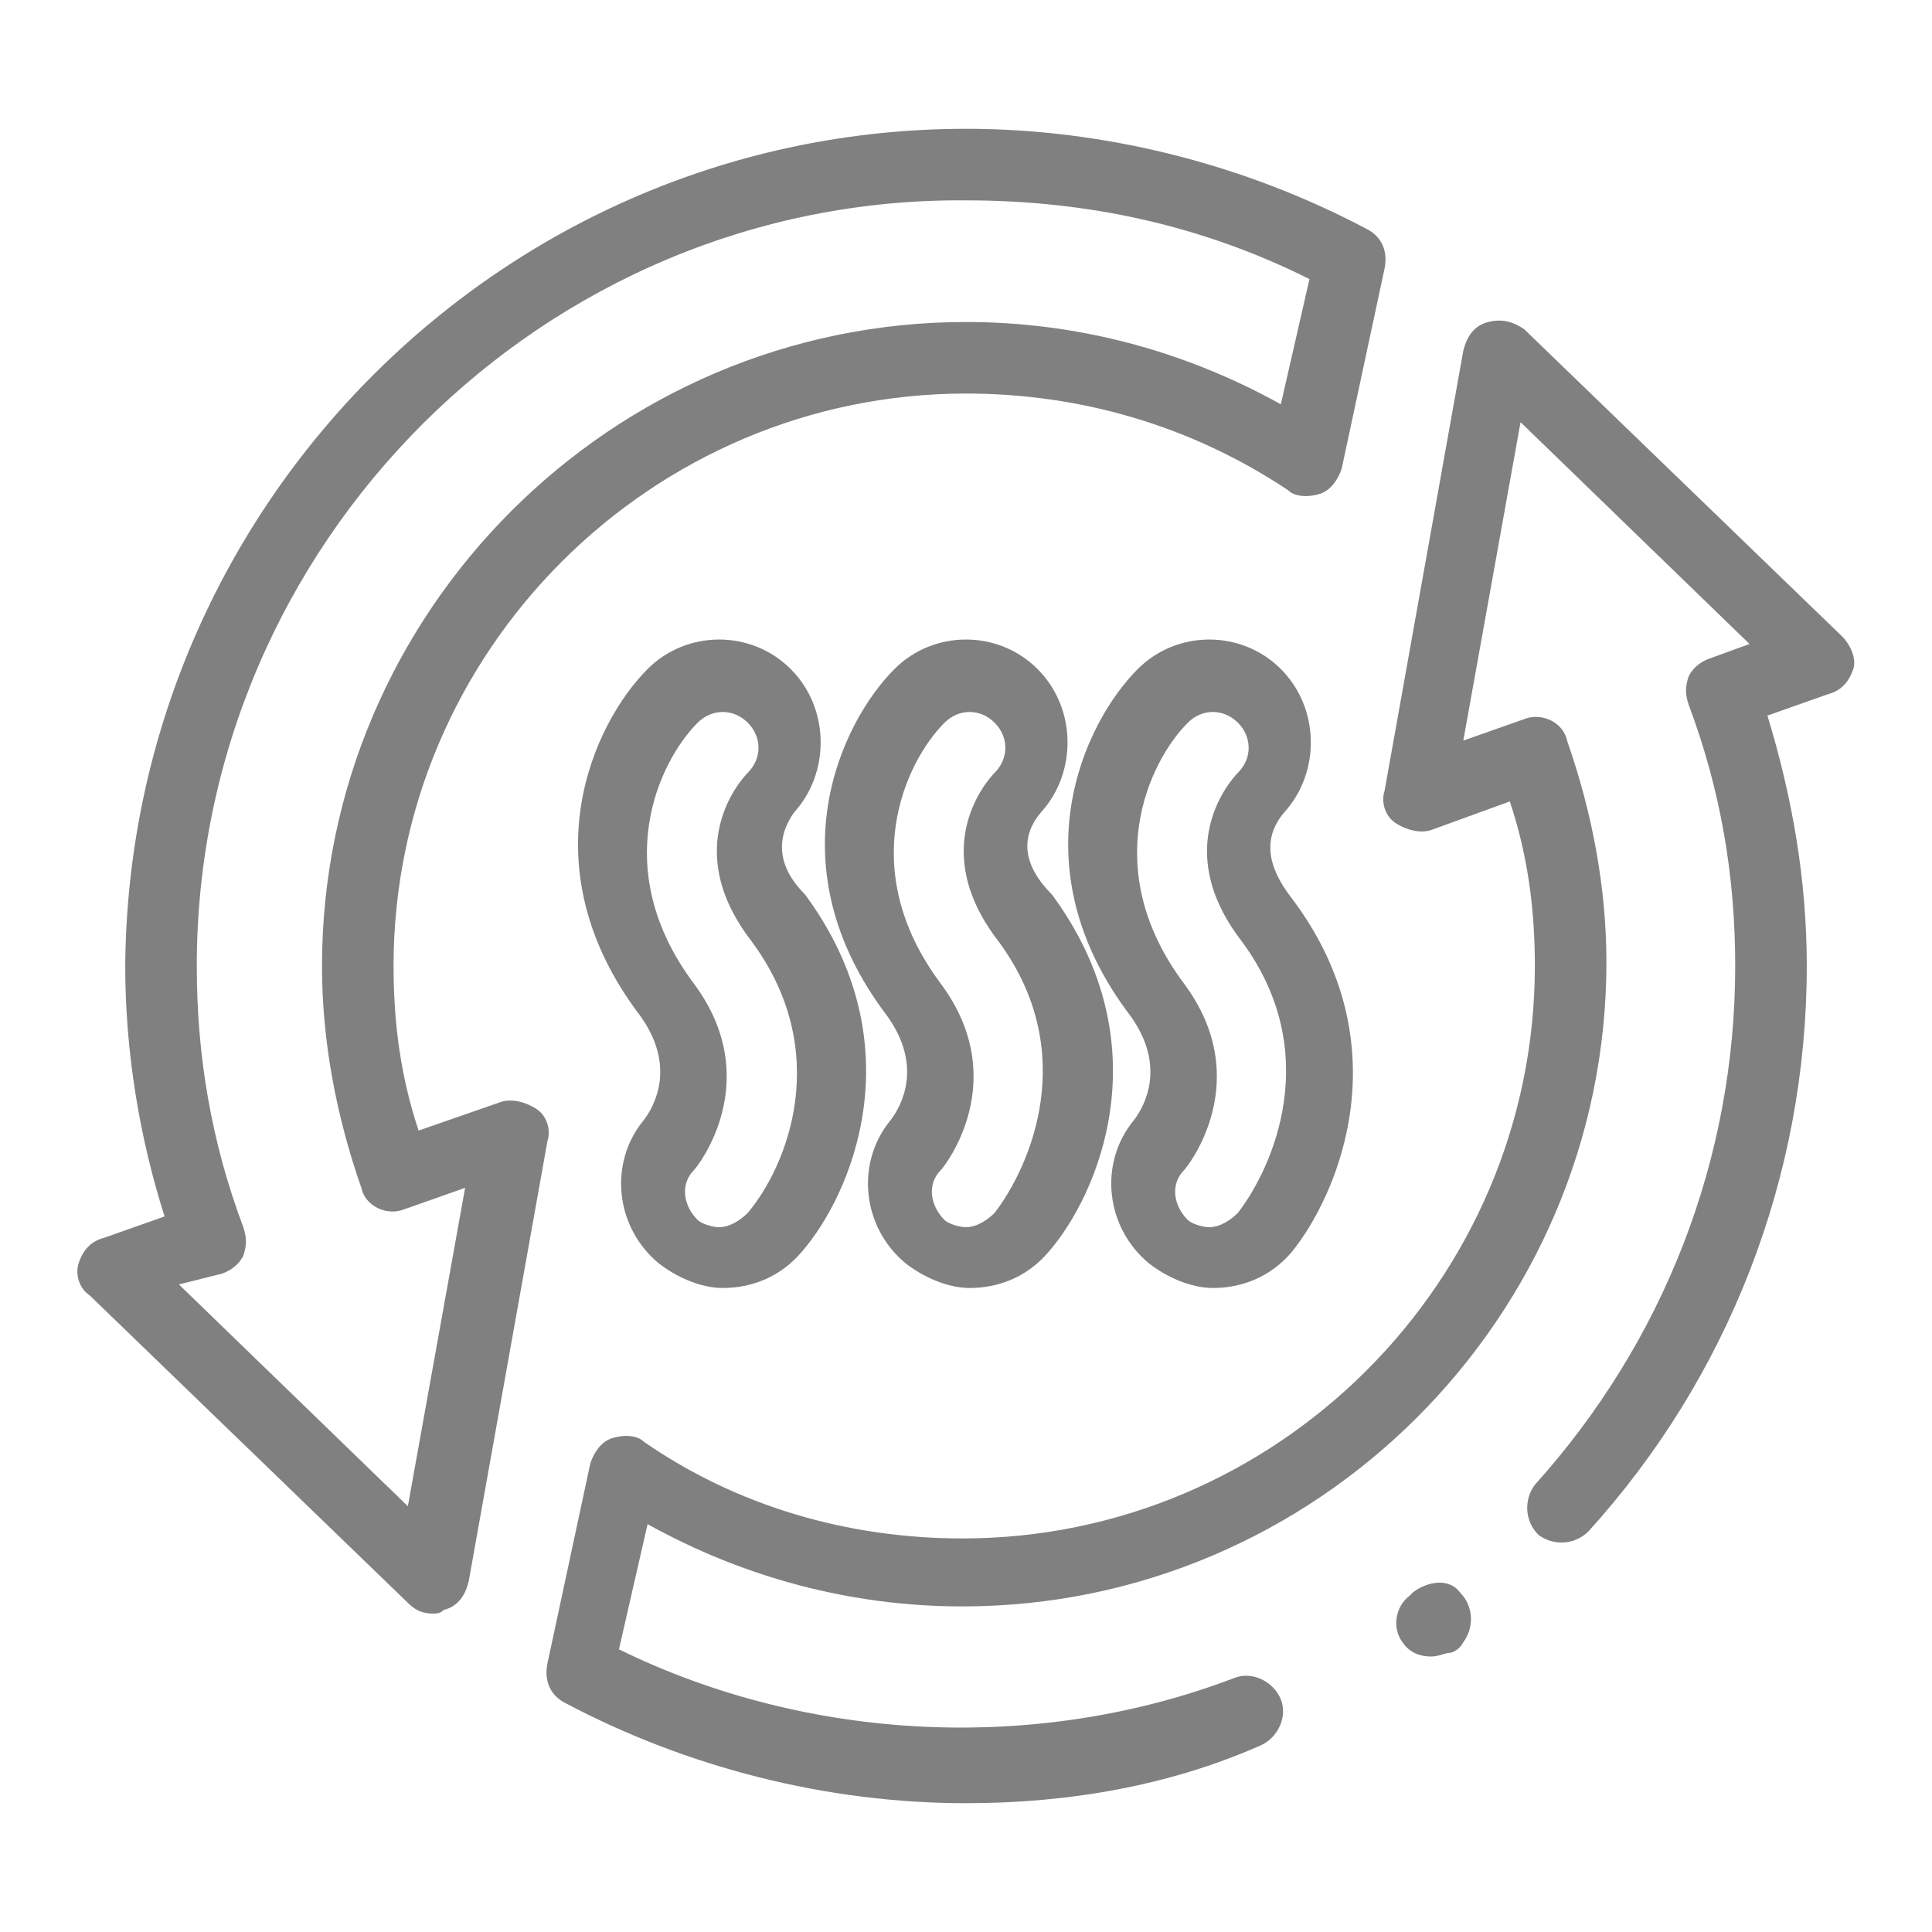
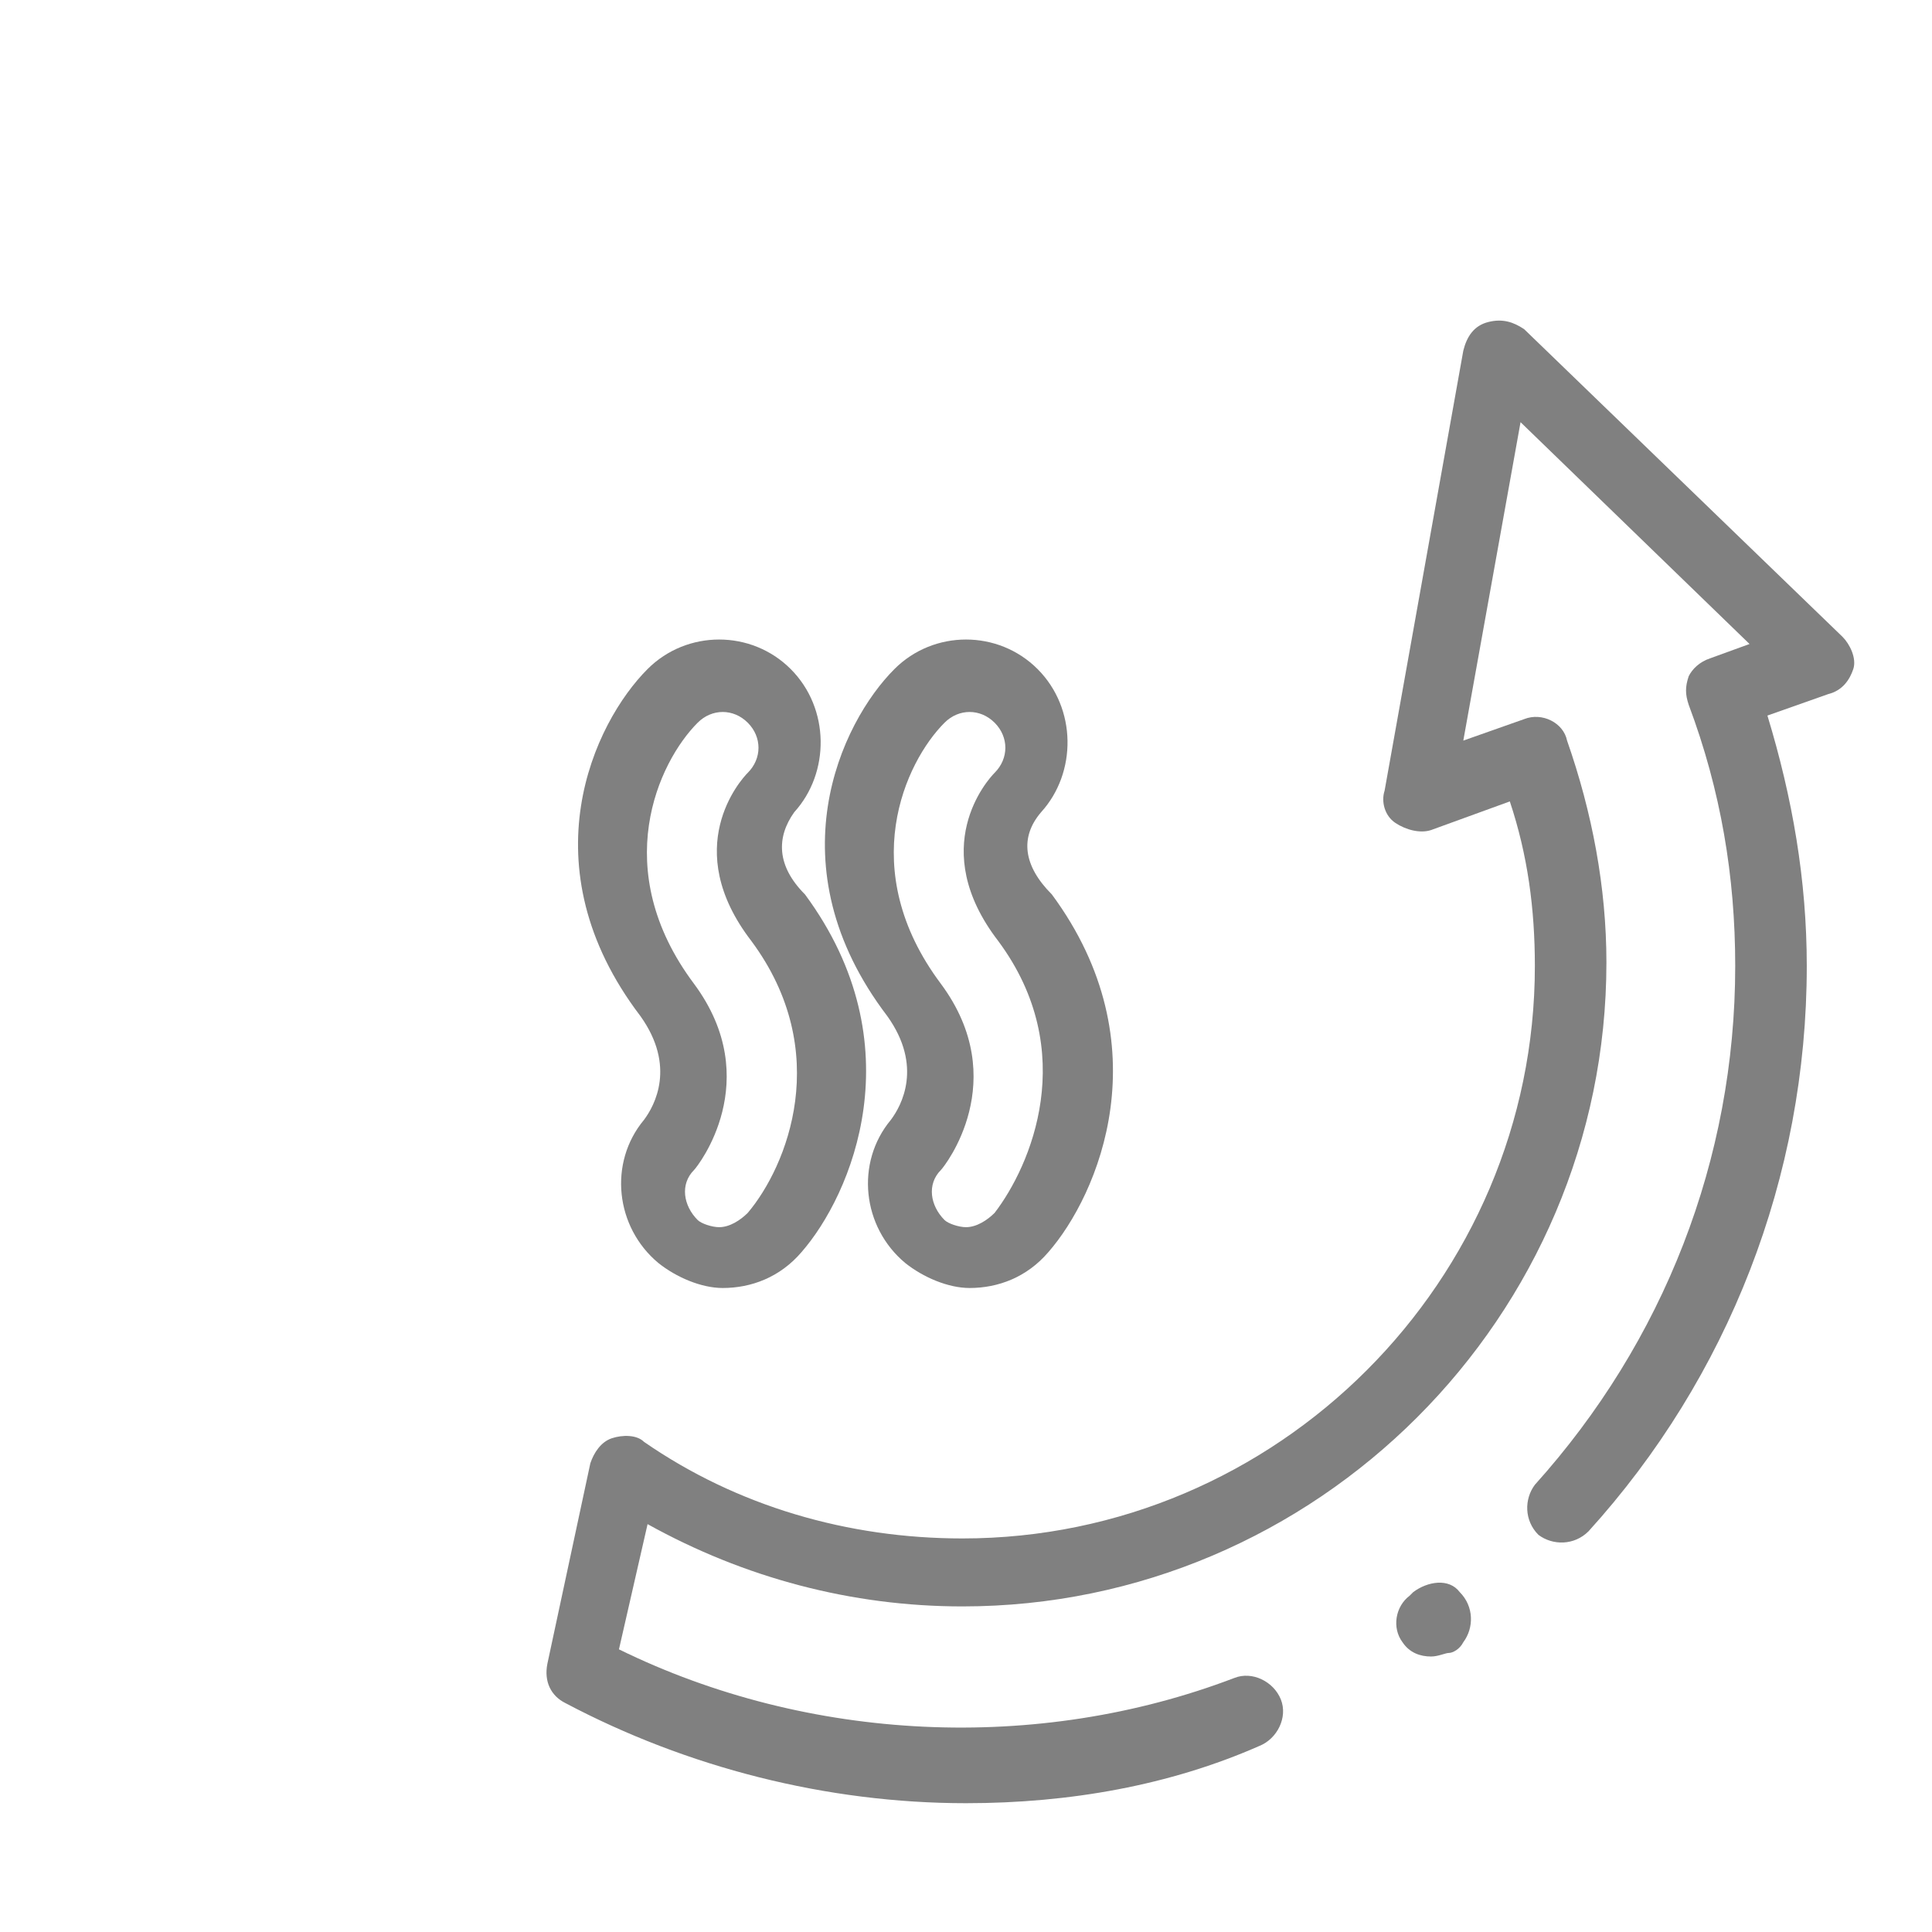
<svg xmlns="http://www.w3.org/2000/svg" version="1.1" id="Layer_1" x="0px" y="0px" viewBox="0 0 54 54" enable-background="new 0 0 54 54" xml:space="preserve">
  <g>
    <g>
      <g>
-         <path fill="#808080" d="M12.1,45.1c-0.3,0-0.5-0.1-0.7-0.3l-8.9-8.6c-0.3-0.2-0.4-0.6-0.3-0.9c0.1-0.3,0.3-0.6,0.7-0.7L4.6,34     c-0.7-2.2-1.1-4.6-1.1-7C3.6,14.1,14.1,3.6,27,3.6c3.9,0,7.8,1,11.2,2.8c0.4,0.2,0.6,0.6,0.5,1.1l-1.2,5.6     c-0.1,0.3-0.3,0.6-0.6,0.7c-0.3,0.1-0.7,0.1-0.9-0.1C33.3,11.9,30.2,11,27,11c-8.8,0-16,7.2-16,16c0,1.6,0.2,3.1,0.7,4.6l2.3-0.8     c0.3-0.1,0.7,0,1,0.2c0.3,0.2,0.4,0.6,0.3,0.9l-2.2,12.3c-0.1,0.4-0.3,0.7-0.7,0.8C12.3,45.1,12.2,45.1,12.1,45.1z M5,35.9     l6.4,6.2l1.6-8.9l-1.7,0.6c-0.5,0.2-1.1-0.1-1.2-0.6C9.4,31.2,9,29.1,9,27c0-9.9,8.1-18,18-18c3.1,0,6.1,0.8,8.8,2.3l0.8-3.5     c-3-1.5-6.2-2.2-9.6-2.2C15.2,5.5,5.5,15.2,5.5,27c0,2.5,0.4,4.9,1.3,7.3c0.1,0.3,0.1,0.5,0,0.8c-0.1,0.2-0.3,0.4-0.6,0.5L5,35.9     z" />
-       </g>
+         </g>
      <g>
        <path fill="#808080" d="M27,50.4c-3.9,0-7.8-1-11.2-2.8c-0.4-0.2-0.6-0.6-0.5-1.1l1.2-5.6c0.1-0.3,0.3-0.6,0.6-0.7     c0.3-0.1,0.7-0.1,0.9,0.1c2.6,1.8,5.7,2.7,8.9,2.7c8.8,0,16-7.2,16-16c0-1.6-0.2-3.1-0.7-4.6L40,23.2c-0.3,0.1-0.7,0-1-0.2     c-0.3-0.2-0.4-0.6-0.3-0.9l2.2-12.3C41,9.4,41.2,9.1,41.6,9c0.4-0.1,0.7,0,1,0.2l8.9,8.6c0.2,0.2,0.4,0.6,0.3,0.9     c-0.1,0.3-0.3,0.6-0.7,0.7L49.4,20c0.7,2.3,1.1,4.6,1.1,7c0,5.9-2.2,11.5-6.1,15.8c-0.4,0.4-1,0.4-1.4,0.1     c-0.4-0.4-0.4-1-0.1-1.4c3.6-4,5.6-9.1,5.6-14.5c0-2.5-0.4-4.9-1.3-7.3c-0.1-0.3-0.1-0.5,0-0.8c0.1-0.2,0.3-0.4,0.6-0.5l1.1-0.4     l-6.4-6.2l-1.6,8.9l1.7-0.6c0.5-0.2,1.1,0.1,1.2,0.6c0.7,2,1.1,4.1,1.1,6.2c0,9.9-8.1,18-18,18c-3.1,0-6.1-0.8-8.8-2.3l-0.8,3.5     c5.3,2.6,11.7,2.9,17.2,0.8c0.5-0.2,1.1,0.1,1.3,0.6c0.2,0.5-0.1,1.1-0.6,1.3C32.7,49.9,29.9,50.4,27,50.4z" />
      </g>
      <g>
        <path fill="#808080" d="M40,46.3c-0.3,0-0.6-0.1-0.8-0.4c-0.3-0.4-0.2-1,0.2-1.3c0,0,0.1-0.1,0.1-0.1c0,0,0,0,0,0     c0.4-0.3,1-0.4,1.3,0c0.4,0.4,0.4,1,0.1,1.4c-0.1,0.2-0.3,0.3-0.4,0.3C40.4,46.2,40.2,46.3,40,46.3z" />
      </g>
    </g>
    <g>
      <path fill="#808080" d="M22.2,22.7c1-1.1,1-2.9-0.1-4c-1.1-1.1-2.9-1.1-4,0c-1.5,1.5-3.4,5.5-0.2,9.7c1,1.4,0.4,2.5,0.1,2.9    c-1,1.2-0.8,3,0.4,4c0.5,0.4,1.2,0.7,1.8,0.7c0.8,0,1.6-0.3,2.2-1c1.4-1.6,3.2-5.8,0.1-10C21.7,24.2,21.7,23.4,22.2,22.7z     M20.9,33.9c-0.2,0.2-0.5,0.4-0.8,0.4c-0.2,0-0.5-0.1-0.6-0.2c-0.4-0.4-0.5-1-0.1-1.4c0.1-0.1,2-2.5,0-5.2c-2.4-3.2-1-6.2,0.1-7.3    c0.4-0.4,1-0.4,1.4,0c0.4,0.4,0.4,1,0,1.4c-0.2,0.2-1.9,2.1,0.1,4.7C23.3,29.4,22,32.6,20.9,33.9z" />
      <path fill="#808080" d="M29.1,22.7c1-1.1,1-2.9-0.1-4c-1.1-1.1-2.9-1.1-4,0c-1.5,1.5-3.4,5.5-0.2,9.7c1,1.4,0.4,2.5,0.1,2.9    c-1,1.2-0.8,3,0.4,4c0.5,0.4,1.2,0.7,1.8,0.7c0.8,0,1.6-0.3,2.2-1c1.4-1.6,3.2-5.8,0.1-10C28.6,24.2,28.5,23.4,29.1,22.7z     M27.8,33.9c-0.2,0.2-0.5,0.4-0.8,0.4c-0.2,0-0.5-0.1-0.6-0.2c-0.4-0.4-0.5-1-0.1-1.4c0.1-0.1,2-2.5,0-5.2c-2.4-3.2-1-6.2,0.1-7.3    c0.4-0.4,1-0.4,1.4,0c0.4,0.4,0.4,1,0,1.4c-0.2,0.2-1.9,2.1,0.1,4.7C30.2,29.4,28.8,32.6,27.8,33.9z" />
-       <path fill="#808080" d="M36.1,25.1c-0.7-0.9-0.8-1.7-0.2-2.4c1-1.1,1-2.9-0.1-4c-1.1-1.1-2.9-1.1-4,0c-1.5,1.5-3.4,5.5-0.2,9.7    c1,1.4,0.4,2.5,0.1,2.9c-1,1.2-0.8,3,0.4,4c0.5,0.4,1.2,0.7,1.8,0.7c0.8,0,1.6-0.3,2.2-1C37.4,33.4,39.2,29.2,36.1,25.1z     M34.6,33.9c-0.2,0.2-0.5,0.4-0.8,0.4c-0.2,0-0.5-0.1-0.6-0.2c-0.4-0.4-0.5-1-0.1-1.4c0.1-0.1,2-2.5,0-5.2c-2.4-3.2-1-6.2,0.1-7.3    c0.4-0.4,1-0.4,1.4,0c0.4,0.4,0.4,1,0,1.4c-0.2,0.2-1.9,2.1,0.1,4.7C37,29.4,35.6,32.6,34.6,33.9z" />
    </g>
  </g>
</svg>